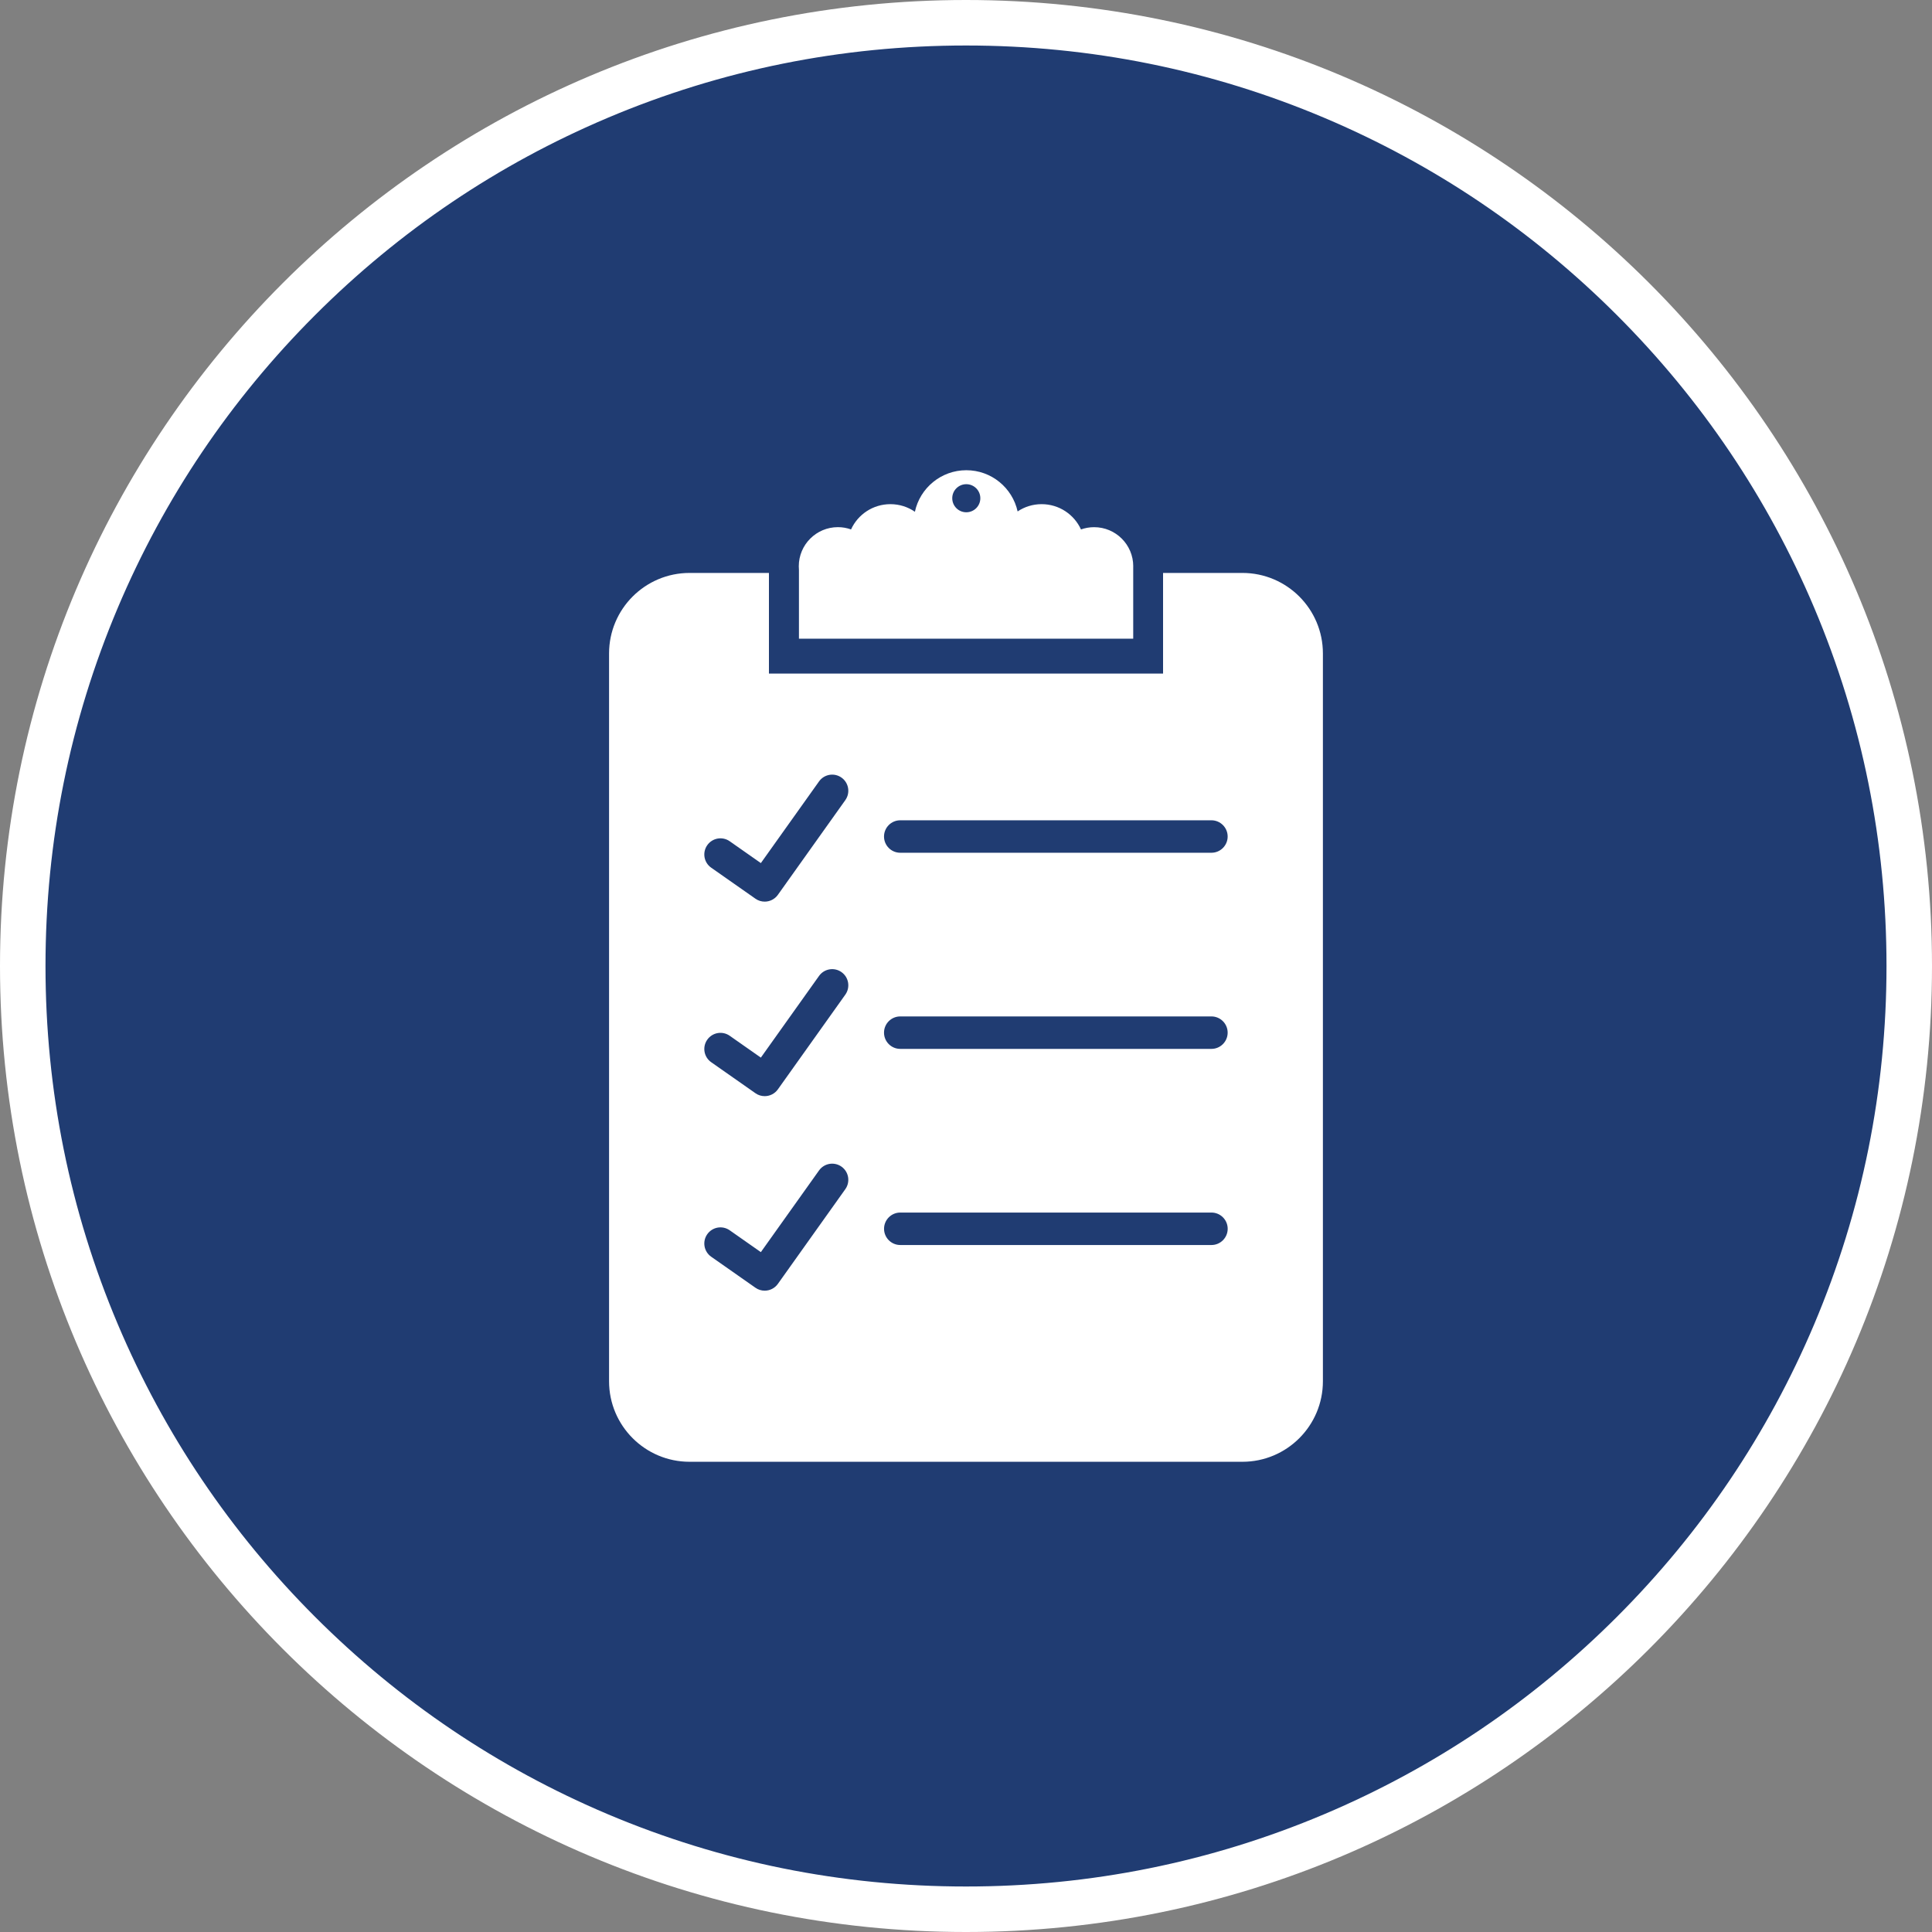
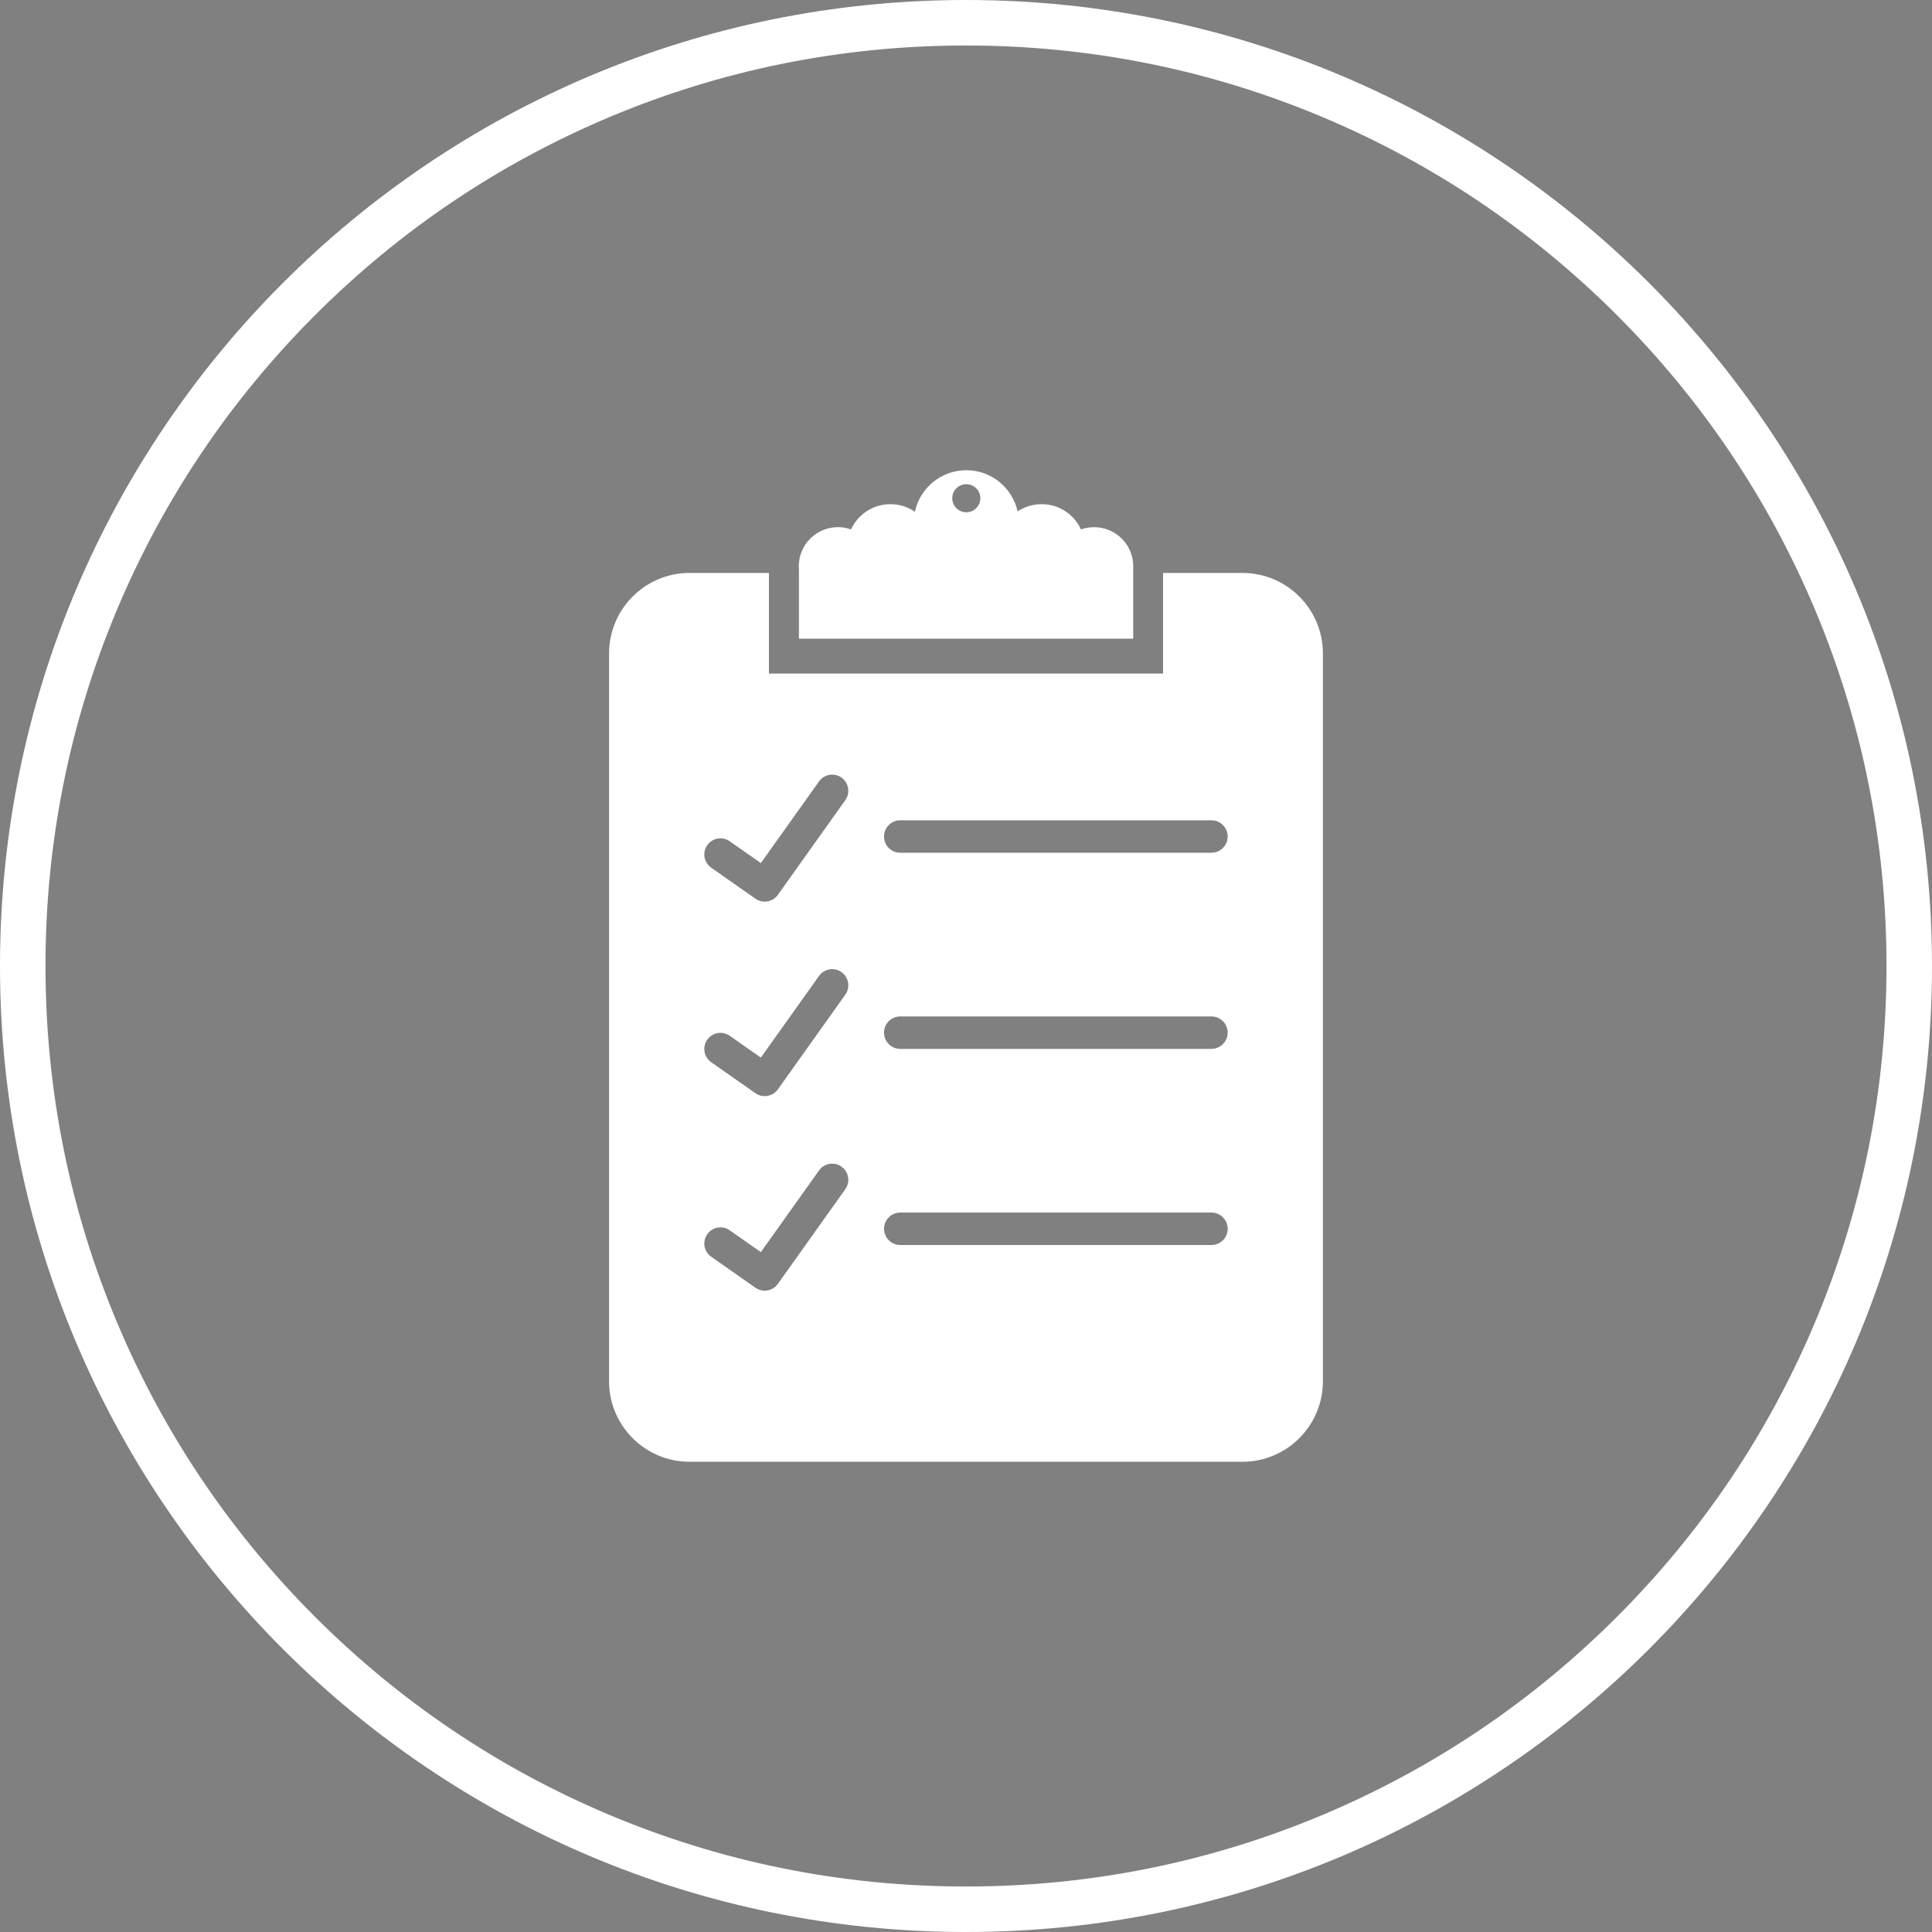
<svg xmlns="http://www.w3.org/2000/svg" id="Layer_1" viewBox="0 0 600 600">
  <rect x="0" y="0" width="600" height="600" fill="#808080" stroke="none" />
  <defs>
    <style>      .st0 {        fill: #fff;      }      .st1 {        fill: #203c72;      }    </style>
  </defs>
  <g>
-     <path class="st1" d="M300,592.93c-78.25,0-151.81-30.47-207.14-85.8S7.07,378.25,7.07,300s30.47-151.81,85.8-207.14S221.75,7.07,300,7.07s151.81,30.47,207.14,85.8,85.8,128.89,85.8,207.14-30.47,151.81-85.8,207.14-128.89,85.8-207.14,85.8Z" />
    <path class="st0" d="M300,14.13c38.6,0,76.03,7.56,111.27,22.46,34.04,14.4,64.61,35.01,90.87,61.27,26.26,26.26,46.87,56.83,61.27,90.87,14.9,35.23,22.46,72.67,22.46,111.27s-7.56,76.03-22.46,111.27c-14.4,34.04-35.01,64.61-61.27,90.87s-56.83,46.87-90.87,61.27c-35.23,14.9-72.67,22.46-111.27,22.46s-76.03-7.56-111.27-22.46c-34.04-14.4-64.61-35.01-90.87-61.27-26.26-26.26-46.87-56.83-61.27-90.87-14.9-35.23-22.46-72.67-22.46-111.27s7.56-76.03,22.46-111.27c14.4-34.04,35.01-64.61,61.27-90.87,26.26-26.26,56.83-46.87,90.87-61.27,35.23-14.9,72.67-22.46,111.27-22.46M300,0C134.31,0,0,134.31,0,300s134.31,300,300,300,300-134.31,300-300S465.69,0,300,0h0Z" />
  </g>
  <g>
    <path class="st0" d="M351.94,175.87c0-6.71-5.44-12.15-12.15-12.15-1.43,0-2.81.25-4.08.7-2.12-4.64-6.79-7.85-12.22-7.85-2.76,0-5.33.83-7.46,2.26-1.61-7.32-8.13-12.8-15.94-12.8s-14.39,5.53-15.96,12.9c-2.16-1.49-4.78-2.36-7.61-2.36-5.43,0-10.11,3.21-12.22,7.85,0,0,0,0,0,0-1.28-.46-2.65-.71-4.08-.71-6.71,0-12.15,5.44-12.15,12.15,0,.38.02.75.05,1.12v21.37h103.81v-22.15h0c0-.11,0-.23,0-.34ZM300.09,150.37c2.41,0,4.36,1.95,4.36,4.36s-1.95,4.36-4.36,4.36-4.36-1.95-4.36-4.36,1.95-4.36,4.36-4.36Z" />
    <path class="st0" d="M385.84,177.93h-24.64v31.25h-122.4v-31.25h-24.64c-13.81,0-25.01,11.2-25.01,25.01v226.02c0,13.81,11.2,25.01,25.01,25.01h171.67c13.81,0,25.01-11.2,25.01-25.01v-226.02c0-13.81-11.2-25.01-25.01-25.01ZM262.52,369.31l-20.95,29.42c-.98,1.37-2.52,2.1-4.09,2.1-.99,0-2-.29-2.87-.91l-13.74-9.63c-2.27-1.59-2.82-4.71-1.23-6.98,1.59-2.27,4.71-2.82,6.98-1.23l9.67,6.78,18.07-25.37c1.61-2.25,4.73-2.78,6.99-1.17,2.25,1.61,2.78,4.73,1.17,6.99ZM262.52,308.9l-20.95,29.42c-.98,1.37-2.52,2.1-4.09,2.1-.99,0-2-.29-2.87-.91l-13.74-9.63c-2.27-1.59-2.82-4.71-1.23-6.98,1.59-2.27,4.71-2.82,6.98-1.23l9.67,6.78,18.07-25.37c1.61-2.25,4.73-2.78,6.99-1.17,2.25,1.61,2.78,4.73,1.17,6.99ZM262.52,248.49l-20.95,29.42c-.98,1.37-2.52,2.1-4.09,2.1-.99,0-2-.29-2.87-.91l-13.74-9.63c-2.27-1.59-2.82-4.71-1.23-6.98,1.59-2.27,4.71-2.82,6.98-1.23l9.67,6.78,18.07-25.37c1.61-2.25,4.73-2.78,6.99-1.17,2.25,1.61,2.78,4.73,1.17,6.99ZM381.27,381.61c0,2.78-2.26,5.04-5.04,5.04h-96.64c-2.78,0-5.04-2.26-5.04-5.04h0c0-2.78,2.26-5.04,5.04-5.04h96.64c2.78,0,5.04,2.26,5.04,5.04h0ZM376.22,325.74h-96.64c-2.78,0-5.04-2.26-5.04-5.04s2.26-5.04,5.04-5.04h96.64c2.78,0,5.04,2.26,5.04,5.04s-2.26,5.04-5.04,5.04ZM376.22,264.83h-96.64c-2.78,0-5.04-2.26-5.04-5.04s2.26-5.04,5.04-5.04h96.64c2.78,0,5.04,2.26,5.04,5.04s-2.26,5.04-5.04,5.04Z" />
  </g>
</svg>